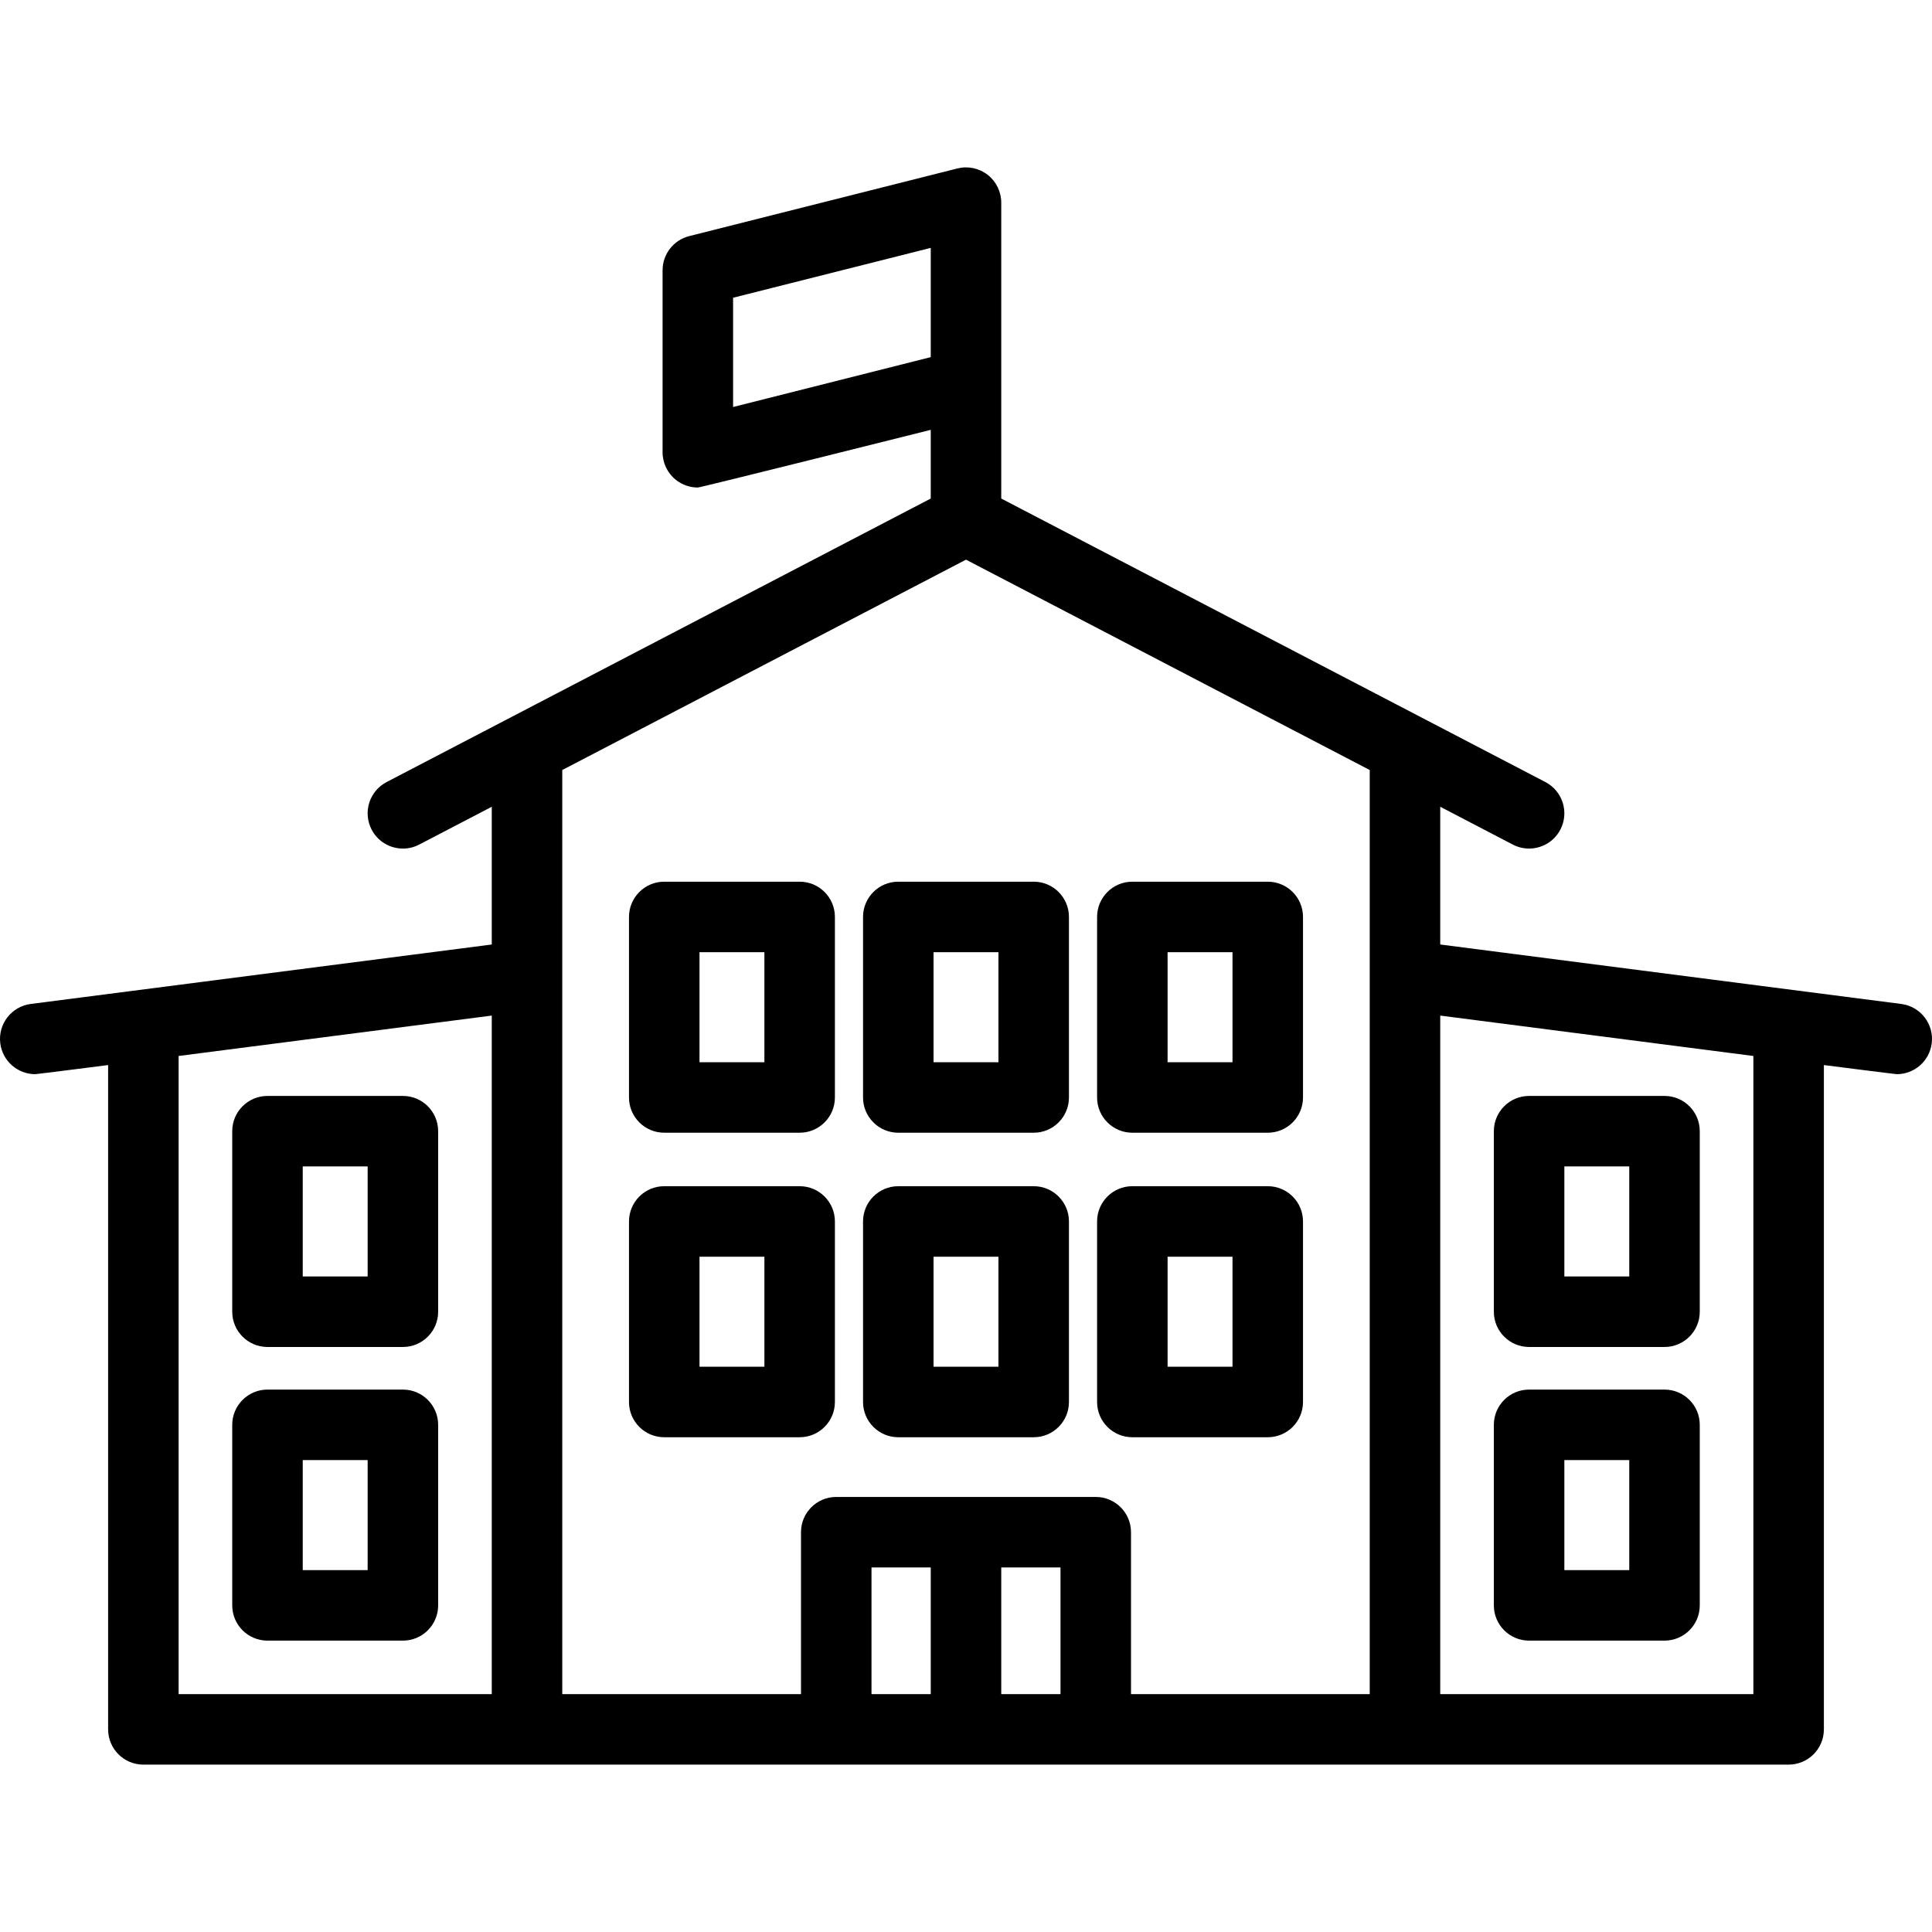
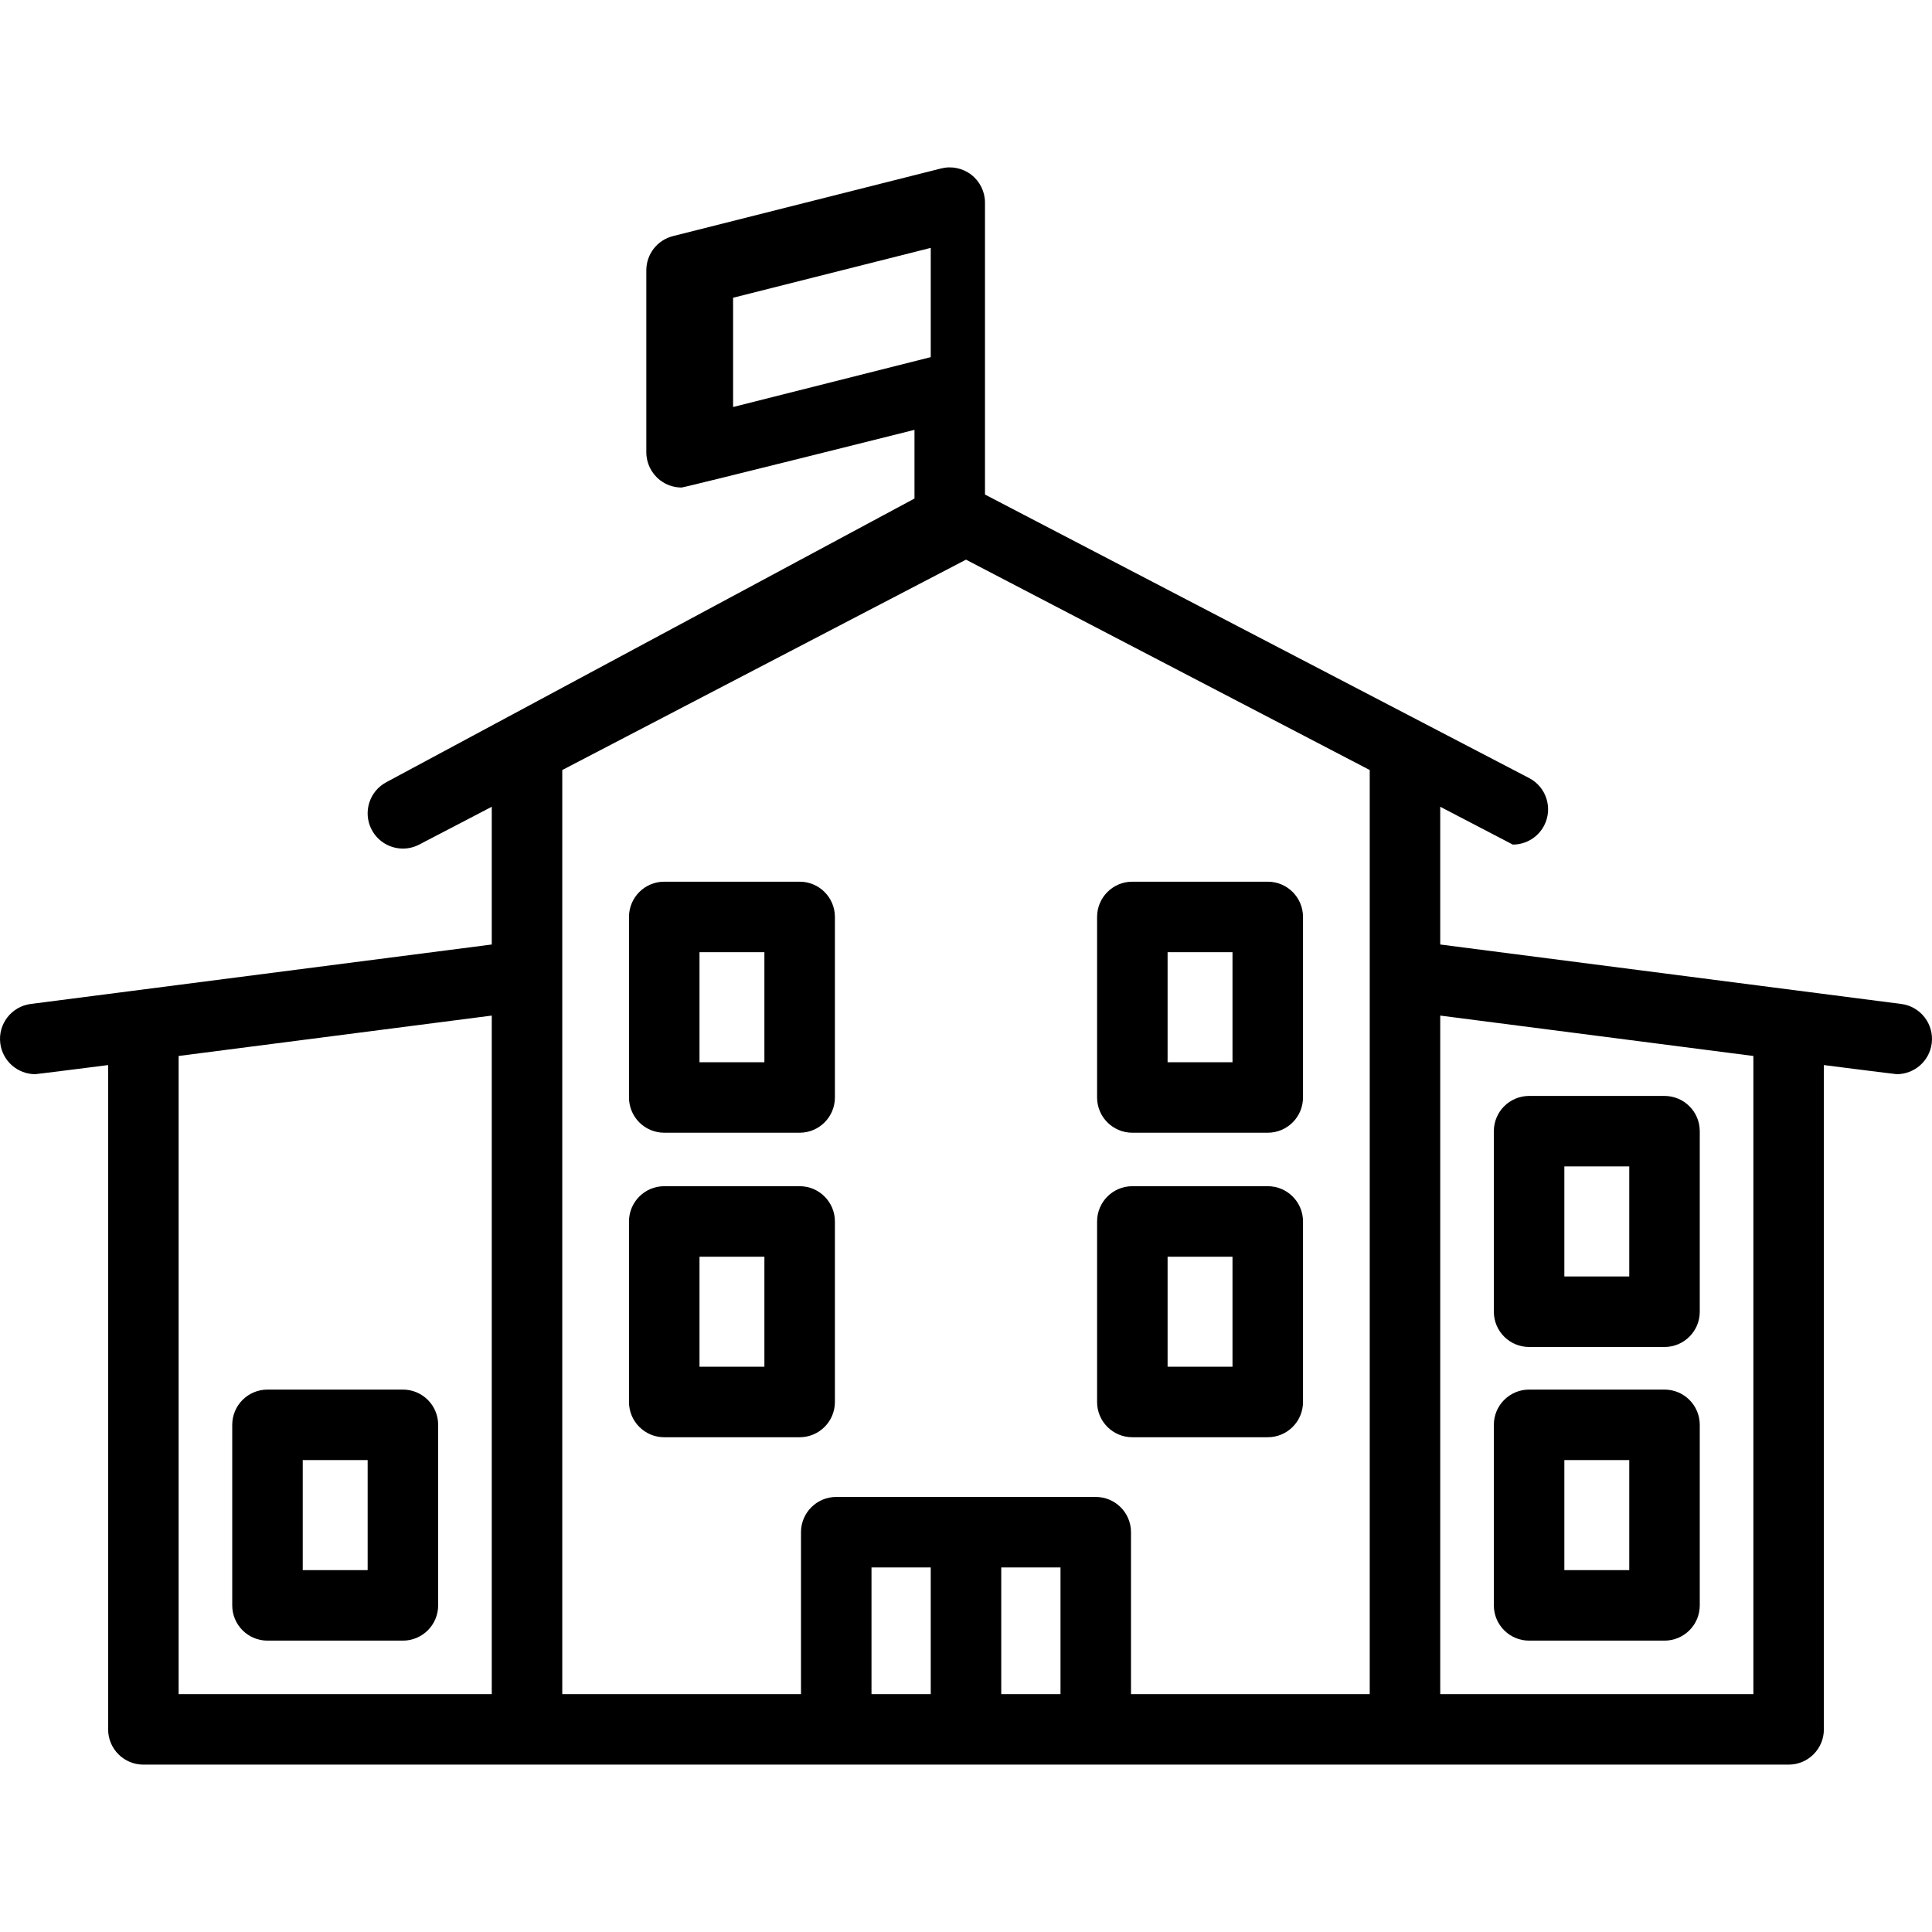
<svg xmlns="http://www.w3.org/2000/svg" fill="#000000" height="800px" width="800px" version="1.1" id="Capa_1" viewBox="0 0 411.044 411.044" xml:space="preserve">
  <g>
    <g>
-       <path d="M56.91,286.577h28.809c4.142,0,7.5-3.358,7.5-7.5v-38.41c0-4.143-3.358-7.5-7.5-7.5H56.91c-4.142,0-7.5,3.357-7.5,7.5    v38.41C49.41,283.219,52.768,286.577,56.91,286.577z M64.41,248.166h13.809v23.41H64.41V248.166z" />
      <path d="M56.91,349.053h28.809c4.142,0,7.5-3.357,7.5-7.5v-38.41c0-4.143-3.358-7.5-7.5-7.5H56.91c-4.142,0-7.5,3.357-7.5,7.5    v38.41C49.41,345.696,52.768,349.053,56.91,349.053z M64.41,310.643h13.809v23.41H64.41V310.643z" />
      <path d="M325.325,286.577h28.809c4.142,0,7.5-3.358,7.5-7.5v-38.41c0-4.143-3.358-7.5-7.5-7.5h-28.809c-4.142,0-7.5,3.357-7.5,7.5    v38.41C317.825,283.219,321.183,286.577,325.325,286.577z M332.825,248.166h13.809v23.41h-13.809V248.166z" />
      <path d="M325.325,349.053h28.809c4.142,0,7.5-3.357,7.5-7.5v-38.41c0-4.143-3.358-7.5-7.5-7.5h-28.809c-4.142,0-7.5,3.357-7.5,7.5    v38.41C317.825,345.696,321.183,349.053,325.325,349.053z M332.825,310.643h13.809v23.41h-13.809V310.643z" />
-       <path d="M404.502,213.597l-98.085-12.65v-29.305l15.442,8.046c1.107,0.577,2.292,0.85,3.459,0.85c2.707,0,5.32-1.47,6.658-4.036    c1.914-3.674,0.488-8.203-3.186-10.117l-115.769-60.319V43.111c0-2.313-1.066-4.495-2.891-5.916    c-1.824-1.421-4.201-1.921-6.444-1.356l-57.053,14.394c-3.332,0.841-5.666,3.837-5.666,7.272v38.717    c0,2.313,1.067,4.495,2.891,5.917c1.331,1.036,2.956,1.583,4.609,1.583c0.612,0,49.553-12.269,49.553-12.269v14.614    L82.253,166.386c-3.674,1.914-5.1,6.443-3.186,10.117c1.337,2.566,3.951,4.036,6.658,4.036c1.167,0,2.353-0.273,3.459-0.85    l15.442-8.046v29.305l-98.084,12.65c-4.108,0.53-7.009,4.29-6.479,8.397c0.488,3.783,3.714,6.542,7.429,6.542    c0.319,0,15.512-1.938,15.512-1.938v141.334c0,4.143,3.358,7.5,7.5,7.5h350.037c4.142,0,7.5-3.357,7.5-7.5V226.599    c0,0,15.192,1.938,15.512,1.938c3.715,0,6.941-2.759,7.429-6.542C411.511,217.887,408.61,214.127,404.502,213.597z     M155.969,86.593V63.347l42.053-10.609v23.244L155.969,86.593z M37.996,224.665l66.63-8.594v144.361H38.003V224.816    C38.003,224.765,37.997,224.716,37.996,224.665z M119.626,163.827l85.896-44.755l85.896,44.755v196.606h-50.791v-34.449    c0-4.143-3.358-7.5-7.5-7.5h-55.211c-4.142,0-7.5,3.357-7.5,7.5v34.449h-50.79V163.827z M185.416,333.484h12.605v26.949h-12.605    V333.484z M213.021,360.433v-26.949h12.606v26.949H213.021z M373.041,224.816v135.617h-66.623V216.072l66.63,8.594    C373.047,224.716,373.041,224.765,373.041,224.816z" />
+       <path d="M404.502,213.597l-98.085-12.65v-29.305l15.442,8.046c2.707,0,5.32-1.47,6.658-4.036    c1.914-3.674,0.488-8.203-3.186-10.117l-115.769-60.319V43.111c0-2.313-1.066-4.495-2.891-5.916    c-1.824-1.421-4.201-1.921-6.444-1.356l-57.053,14.394c-3.332,0.841-5.666,3.837-5.666,7.272v38.717    c0,2.313,1.067,4.495,2.891,5.917c1.331,1.036,2.956,1.583,4.609,1.583c0.612,0,49.553-12.269,49.553-12.269v14.614    L82.253,166.386c-3.674,1.914-5.1,6.443-3.186,10.117c1.337,2.566,3.951,4.036,6.658,4.036c1.167,0,2.353-0.273,3.459-0.85    l15.442-8.046v29.305l-98.084,12.65c-4.108,0.53-7.009,4.29-6.479,8.397c0.488,3.783,3.714,6.542,7.429,6.542    c0.319,0,15.512-1.938,15.512-1.938v141.334c0,4.143,3.358,7.5,7.5,7.5h350.037c4.142,0,7.5-3.357,7.5-7.5V226.599    c0,0,15.192,1.938,15.512,1.938c3.715,0,6.941-2.759,7.429-6.542C411.511,217.887,408.61,214.127,404.502,213.597z     M155.969,86.593V63.347l42.053-10.609v23.244L155.969,86.593z M37.996,224.665l66.63-8.594v144.361H38.003V224.816    C38.003,224.765,37.997,224.716,37.996,224.665z M119.626,163.827l85.896-44.755l85.896,44.755v196.606h-50.791v-34.449    c0-4.143-3.358-7.5-7.5-7.5h-55.211c-4.142,0-7.5,3.357-7.5,7.5v34.449h-50.79V163.827z M185.416,333.484h12.605v26.949h-12.605    V333.484z M213.021,360.433v-26.949h12.606v26.949H213.021z M373.041,224.816v135.617h-66.623V216.072l66.63,8.594    C373.047,224.716,373.041,224.765,373.041,224.816z" />
      <path d="M141.322,240.993h28.808c4.142,0,7.5-3.357,7.5-7.5v-38.408c0-4.143-3.358-7.5-7.5-7.5h-28.808    c-4.142,0-7.5,3.357-7.5,7.5v38.408C133.822,237.635,137.18,240.993,141.322,240.993z M148.822,202.584h13.808v23.408h-13.808    V202.584z" />
      <path d="M240.912,240.993h28.809c4.142,0,7.5-3.357,7.5-7.5v-38.408c0-4.143-3.358-7.5-7.5-7.5h-28.809    c-4.142,0-7.5,3.357-7.5,7.5v38.408C233.412,237.635,236.77,240.993,240.912,240.993z M248.412,202.584h13.809v23.408h-13.809    V202.584z" />
-       <path d="M191.117,240.993h28.808c4.142,0,7.5-3.357,7.5-7.5v-38.408c0-4.143-3.358-7.5-7.5-7.5h-28.808    c-4.142,0-7.5,3.357-7.5,7.5v38.408C183.617,237.635,186.975,240.993,191.117,240.993z M198.617,202.584h13.808v23.408h-13.808    V202.584z" />
      <path d="M177.63,298.281v-38.409c0-4.143-3.358-7.5-7.5-7.5h-28.808c-4.142,0-7.5,3.357-7.5,7.5v38.409c0,4.142,3.358,7.5,7.5,7.5    h28.808C174.272,305.781,177.63,302.423,177.63,298.281z M162.63,290.781h-13.808v-23.409h13.808V290.781z" />
      <path d="M240.912,305.781h28.809c4.142,0,7.5-3.358,7.5-7.5v-38.409c0-4.143-3.358-7.5-7.5-7.5h-28.809    c-4.142,0-7.5,3.357-7.5,7.5v38.409C233.412,302.423,236.77,305.781,240.912,305.781z M248.412,267.371h13.809v23.409h-13.809    V267.371z" />
-       <path d="M191.117,305.781h28.808c4.142,0,7.5-3.358,7.5-7.5v-38.409c0-4.143-3.358-7.5-7.5-7.5h-28.808    c-4.142,0-7.5,3.357-7.5,7.5v38.409C183.617,302.423,186.975,305.781,191.117,305.781z M198.617,267.371h13.808v23.409h-13.808    V267.371z" />
    </g>
  </g>
</svg>